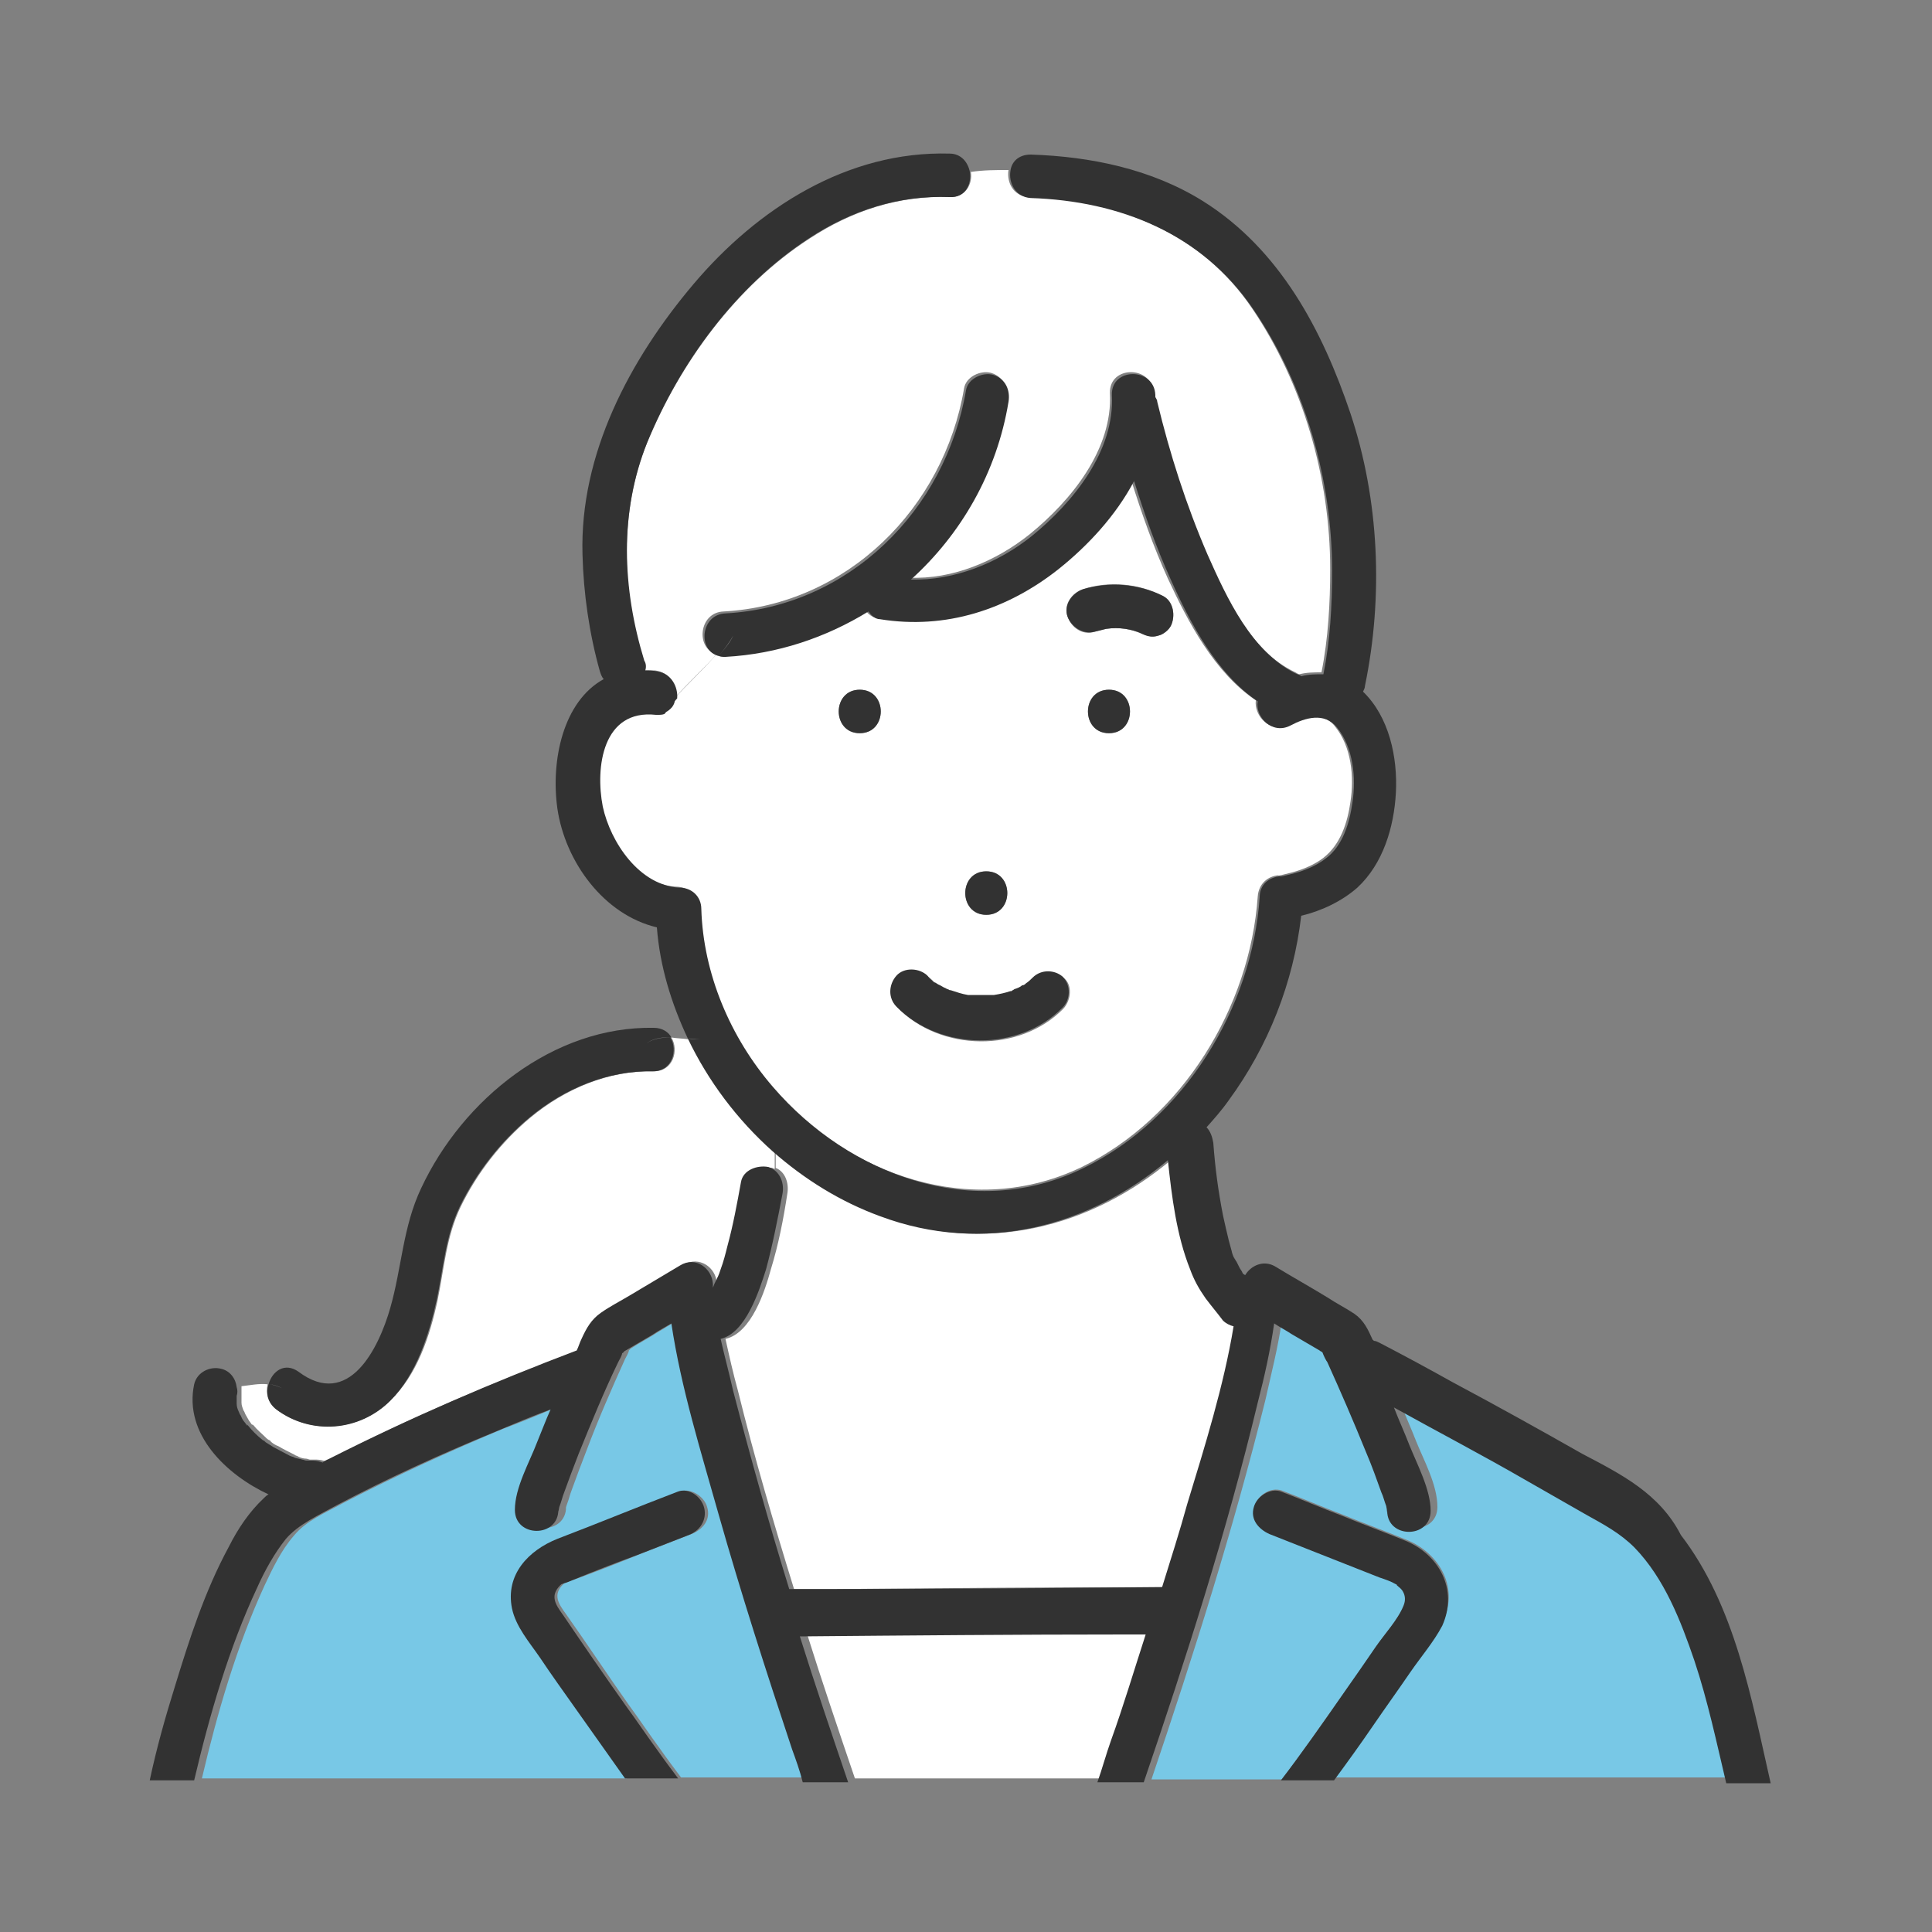
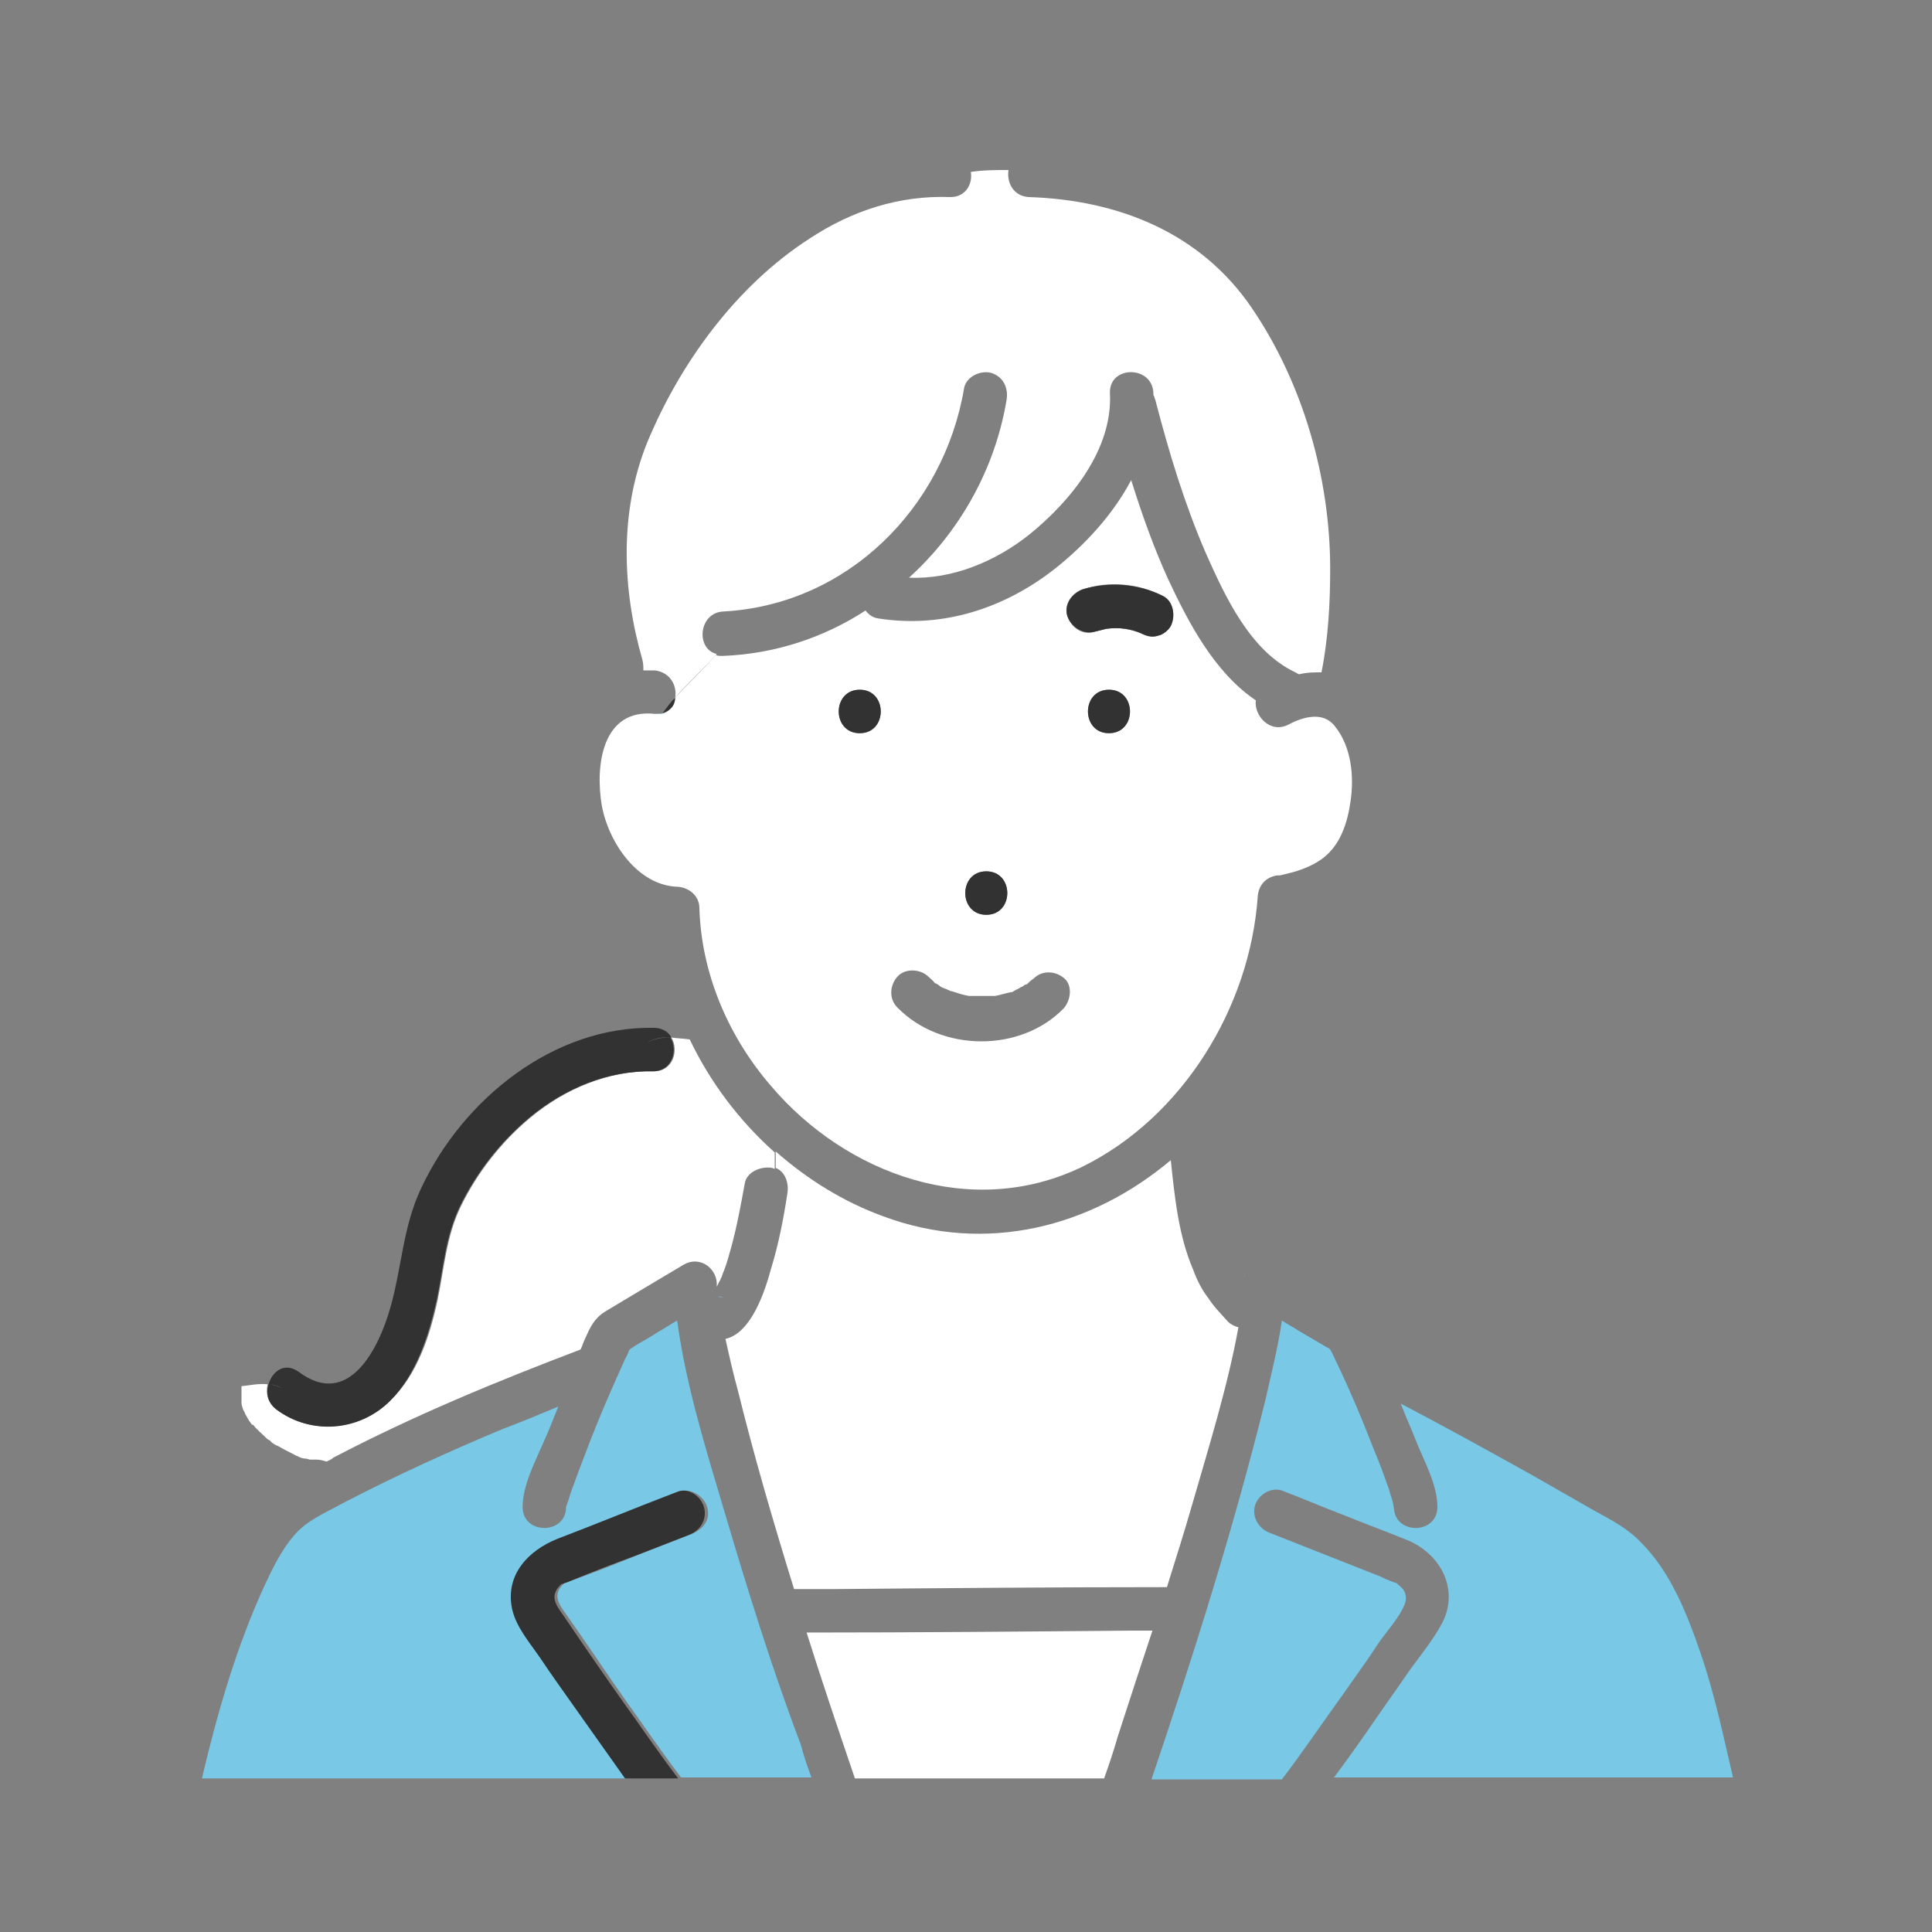
<svg xmlns="http://www.w3.org/2000/svg" version="1.1" id="_レイヤー_2" x="0px" y="0px" viewBox="0 0 200 200" style="enable-background:new 0 0 200 200;" xml:space="preserve">
  <rect x="0" y="0" width="200" height="200" fill="#808080" stroke="none" />
  <style type="text/css">
	.st0{fill:#78C8E6;}
	.st1{fill:#FFFFFF;}
	.st2{fill:#323232;}
</style>
  <g id="_レイヤー_1-2">
    <g>
-       <path class="st0" d="M128.7,131.8C128.7,131.8,128.7,131.8,128.7,131.8L128.7,131.8C128.7,131.8,128.7,131.8,128.7,131.8    L128.7,131.8z" />
      <path class="st0" d="M74.3,134.2C74.3,134.2,74.3,134.3,74.3,134.2c0.3,0,0.6,0.1,0.9,0.3c-0.2-0.1-0.3-0.2-0.5-0.2    C74.8,134.3,74.5,134.3,74.3,134.2z" />
      <path class="st0" d="M128.8,131.9c0,0.1,0.1,0.1,0.1,0.1c0,0,0,0,0,0C128.8,131.9,128.8,131.9,128.8,131.9    C128.7,131.8,128.8,131.9,128.8,131.9L128.8,131.9z" />
      <path class="st0" d="M74.8,134.3L74.8,134.3C74.2,134,74.6,134.2,74.8,134.3z" />
      <path class="st0" d="M169.9,159.7c-1.4-1.5-3.2-2.4-5-3.4c-2.1-1.2-4.2-2.4-6.3-3.6c-4.5-2.5-9-5-13.6-7.4    c0.5,1.3,1.1,2.6,1.6,3.9c0.8,2,2.2,4.5,2.2,6.8c0,2.9-4.5,2.9-4.5,0c0,0.5,0,0-0.1-0.4c-0.1-0.5-0.3-0.9-0.4-1.4    c-0.5-1.4-1-2.8-1.6-4.2c-1.2-3.1-2.5-6.2-4-9.3c0,0-0.3-0.7-0.5-1c-0.1-0.1-0.2-0.2-0.3-0.2c-1-0.6-1.9-1.1-2.9-1.7    c-0.6-0.4-1.2-0.7-1.8-1.1c-0.4,2.8-1.1,5.5-1.7,8.2c-3.3,13.3-7.4,26.3-11.8,39.3h13.5c2-2.6,4.3-6,6.4-8.9    c1.1-1.6,2.3-3.2,3.4-4.9c0.9-1.4,2.3-2.8,2.9-4.3c0.2-0.5,0.2-1-0.1-1.5c-0.2-0.3-0.4-0.4-0.6-0.6c0,0-0.1-0.1-0.1-0.1    c-0.6-0.2-1.1-0.4-1.7-0.7c-3.8-1.5-7.6-3-11.4-4.5c-1.1-0.4-1.9-1.5-1.6-2.8c0.3-1.1,1.6-2,2.8-1.6c2.1,0.8,4.2,1.7,6.3,2.5    c2.2,0.9,4.4,1.7,6.6,2.6c3.5,1.4,5.5,5.1,3.7,8.6c-0.9,1.7-2.2,3.3-3.3,4.8c-1.3,1.9-2.6,3.7-3.9,5.6c-1.3,1.9-2.6,3.7-4,5.6    h41.3c-1-4.3-1.9-8.6-3.3-12.7C174.7,167.2,173,162.8,169.9,159.7L169.9,159.7z" />
      <path class="st1" d="M71.4,107.6c-0.7-0.1-1.3-0.1-1.9-0.2c0.8,1.3,0.2,3.5-1.8,3.5c-4.7-0.1-9.2,1.8-12.8,4.8    c-3,2.5-5.5,5.7-7.2,9.2c-1.5,3.1-1.7,6.3-2.4,9.7c-0.8,3.7-2.1,7.7-4.9,10.4c-3.1,3.1-8.2,3.6-11.8,0.9c-0.9-0.7-1.1-1.7-0.9-2.6    c-0.9-0.1-1.8,0.1-2.7,0.2c0,0.3,0,0.6,0,0.9c0,0,0,0.1,0,0.1c0,0.1,0,0.2,0,0.3c0,0.1,0,0.2,0,0.4c0,0,0,0,0,0    c0,0.3,0.1,0.5,0.2,0.8c0,0,0,0,0,0c0.1,0.1,0.1,0.2,0.2,0.4c0.1,0.2,0.3,0.5,0.4,0.7c0.1,0.1,0.2,0.3,0.3,0.4    c0-0.1-0.1-0.1-0.1-0.2c0,0-0.1-0.1-0.1-0.1c0,0,0,0,0.1,0.1c0,0.1,0.1,0.2,0.2,0.2c0.4,0.5,0.9,0.9,1.4,1.4    c0.1,0.1,0.3,0.2,0.4,0.3c-0.1-0.1-0.1-0.1-0.2-0.2c0,0-0.1,0-0.1,0s0,0,0.1,0c0.1,0.1,0.2,0.1,0.2,0.2c0.2,0.2,0.5,0.4,0.8,0.5    c0.5,0.3,1.1,0.6,1.7,0.9c0,0,0,0,0,0c0.1,0.1,0.3,0.1,0.4,0.2c0.2,0.1,0.5,0.2,0.8,0.2c0.1,0,0.3,0.1,0.4,0.1c0,0,0,0,0.1,0    c0.2,0,0.4,0,0.6,0c0.3,0,0.7,0.1,1,0.2c0.2-0.1,0.5-0.2,0.7-0.4c8.2-4.3,16.9-7.9,25.6-11.2c0.2-0.4,0.3-0.8,0.5-1.2    c0.5-1.1,0.9-2,2-2.7c1-0.6,2-1.2,3-1.8c1.7-1,3.5-2.1,5.2-3.1c1.6-0.9,3.3,0.3,3.4,1.9c0,0.1,0,0.2,0,0.4    c0.1-0.2,0.2-0.4,0.3-0.6c0,0,0,0,0,0c0.1-0.1,0.1-0.3,0.2-0.4c0.1-0.3,0.2-0.6,0.3-0.8c0.3-0.8,0.5-1.6,0.7-2.3    c0.6-2.2,1-4.4,1.4-6.6c0.2-1.2,1.7-1.8,2.8-1.6c0.1,0,0.2,0.1,0.3,0.1c0-0.6,0-1.2,0-1.7C76.5,116,73.5,112,71.4,107.6    L71.4,107.6z" />
      <path class="st1" d="M106.5,20.4c-1.6-0.1-2.3-1.5-2.1-2.8c-1.3,0-2.6,0-3.9,0.2c0.2,1.2-0.5,2.6-2.1,2.6    c-5.3-0.2-10.2,1.4-14.6,4.3C76.2,29.6,70.4,37.6,67,45.8C64.1,53,64.4,61,66.5,68.3c0.1,0.4,0.1,0.7,0.1,1.1c0.4,0,0.8,0,1.2,0    c1.6,0.2,2.3,1.6,2.1,2.8c1.3-1.5,3-3,4.3-4.5c-2.2-0.5-1.9-4.3,0.7-4.4c12.8-0.7,22.8-10.7,24.9-23.1c0.2-1.2,1.7-1.9,2.8-1.6    c1.3,0.4,1.8,1.6,1.6,2.8c-1.2,7.2-4.9,13.7-10.1,18.4c4.5,0.2,9-1.7,12.5-4.5c4.3-3.5,8.6-8.8,8.3-14.6c-0.1-2.9,4.4-2.9,4.5,0    c0,0.1,0,0.1,0,0.2c0.1,0.1,0.1,0.3,0.2,0.5c1.4,5.4,3,10.7,5.2,15.8c2,4.5,4.6,10.2,9.3,12.4c0.2,0.1,0.3,0.2,0.4,0.2    c0.8-0.2,1.5-0.2,2.3-0.2c0.7-3.5,0.9-7.2,0.9-10.7c0-9.4-2.8-19.2-8.1-27C124.3,24.1,115.8,20.7,106.5,20.4L106.5,20.4z" />
      <path class="st0" d="M68.2,74.6c0.1-0.3,0.3-0.5,0.5-0.8c-0.2,0.1-0.4,0.1-0.7,0.1C68.1,74.2,68.2,74.4,68.2,74.6L68.2,74.6z" />
      <path class="st1" d="M138.2,75.2c-1.2-1.6-3.3-1-4.8-0.2c-1.9,1-3.6-0.9-3.4-2.5c-4.3-2.9-7-8.1-9.1-12.6    c-1.5-3.3-2.7-6.7-3.8-10.2c-1.9,3.6-4.8,6.7-7.8,9.1c-5.3,4.2-11.8,6.3-18.5,5.2c-0.5-0.1-0.9-0.4-1.2-0.8    c-4.3,2.8-9.4,4.5-14.8,4.7c-0.3,0-0.5,0-0.7-0.1c-1.3,1.5-2.9,3-4.3,4.5c-0.1,0.8-0.5,1.4-1.3,1.6L68,73.9c-0.1,0-0.1,0-0.2,0    c-5.5-0.6-6.2,5.4-5.5,9.5c0.7,3.8,3.7,8.3,7.9,8.4c1.2,0.1,2.2,1,2.2,2.2c0.2,6.8,3,13.3,7.4,18.4c7.8,9.2,20.8,13.9,32.2,8.4    c10.4-5.1,17.4-16.5,18.2-28c0.1-1.3,1-2.1,2.2-2.2c0,0-0.4,0.1,0.2,0c0.4-0.1,0.8-0.2,1.2-0.3c1.1-0.3,2.3-0.8,3.2-1.5    c1.8-1.4,2.5-3.7,2.8-5.8C140.2,80.4,139.9,77.3,138.2,75.2L138.2,75.2z M102.1,90.2c2.9,0,2.9,4.5,0,4.5S99.2,90.2,102.1,90.2z     M89,75.9c-2.9,0-2.9-4.5,0-4.5S91.9,75.9,89,75.9z M110.1,104.4c-4.5,4.6-12.7,4.5-17.2-0.1c-0.9-0.9-0.8-2.3,0-3.2    c0.8-0.9,2.4-0.8,3.2,0c0.2,0.2,0.5,0.4,0.7,0.7l0,0c0,0,0,0,0.1,0c0.1,0.1,0.2,0.1,0.3,0.2c0.2,0.2,0.5,0.3,0.8,0.4    c0.1,0.1,0.3,0.1,0.4,0.2l0,0c0,0,0,0,0.1,0c0.6,0.2,1.2,0.4,1.8,0.5c0,0,0.2,0,0.3,0c0.1,0,0.2,0,0.2,0c0.3,0,0.6,0,0.8,0    c0.3,0,0.6,0,0.9,0c0.1,0,0.2,0,0.3,0c0,0,0.1,0,0.2,0c0.6-0.1,1.1-0.3,1.7-0.4c0,0,0.1,0,0.1,0c0,0,0,0,0,0    c0.1-0.1,0.2-0.1,0.3-0.2c0.3-0.1,0.5-0.3,0.8-0.4c0.1-0.1,0.2-0.2,0.4-0.2c0,0,0,0,0,0c0,0,0,0,0,0c0.2-0.2,0.4-0.4,0.7-0.6    c0.9-0.9,2.3-0.8,3.2,0C111,102,110.9,103.5,110.1,104.4L110.1,104.4z M114.8,75.9c-2.9,0-2.9-4.5,0-4.5S117.7,75.9,114.8,75.9z     M121.2,64.8c-0.3,0.5-0.8,0.9-1.3,1c-0.6,0.2-1.2,0-1.7-0.2c0,0,0,0,0,0c-0.5-0.2-1.1-0.4-1.7-0.5c-0.7-0.1-1.3-0.1-2,0    c-0.4,0.1-0.8,0.2-1.2,0.3c-1.2,0.4-2.4-0.4-2.8-1.6c-0.4-1.2,0.4-2.4,1.6-2.8c2.7-0.9,5.8-0.6,8.3,0.7    C121.5,62.2,121.7,63.8,121.2,64.8L121.2,64.8z" />
      <path class="st1" d="M125.1,134.4c-0.7-0.9-1.2-1.9-1.6-3c-1.5-3.5-1.9-7.5-2.3-11.3c-8.2,6.9-19.1,9.8-29.8,5.8    c-4.1-1.5-7.8-3.8-11.1-6.7c0,0.6,0,1.1,0,1.7c1,0.4,1.4,1.6,1.2,2.7c-0.4,2.6-0.9,5.2-1.7,7.8c-0.6,2.2-2,6.6-4.7,7.2    c0.4,1.8,0.8,3.6,1.3,5.4c1.7,6.9,3.7,13.7,5.8,20.5c1.4,0,2.9,0,4.3,0c11.4-0.1,22.8-0.2,34.3-0.2c0.9-2.9,1.8-5.7,2.6-8.5    c1.7-5.9,3.7-12.3,4.8-18.4c-0.4-0.1-0.8-0.3-1.1-0.6C126.3,135.9,125.6,135.2,125.1,134.4L125.1,134.4z" />
      <path class="st1" d="M83.5,169c1.6,5.1,3.3,10.1,5,15.1h25.8c0.5-1.4,1-2.9,1.4-4.3c1.2-3.7,2.4-7.4,3.6-11c-0.7,0-1.4,0-2.1,0    C105.9,168.9,94.7,169,83.5,169L83.5,169z" />
      <path class="st0" d="M75,156.5c-1.9-6.4-4-13.1-4.9-19.8c-0.7,0.4-1.3,0.8-2,1.2c-0.9,0.6-1.9,1.1-2.8,1.7c0,0-0.1,0.1-0.2,0.2    c0,0,0,0,0,0c0,0.2-0.3,0.7-0.4,0.9c-1.4,3.1-2.8,6.3-4,9.5c-0.5,1.3-1,2.6-1.5,4c-0.2,0.5-0.3,1-0.5,1.5    c-0.2,0.5-0.1,0.6-0.1,0.3c0,2.9-4.5,2.9-4.5,0c0-2.3,1.4-4.9,2.3-7c0.5-1.1,0.9-2.2,1.4-3.4c-1.9,0.8-3.8,1.6-5.7,2.3    c-5.5,2.3-11,4.8-16.4,7.6c-2,1.1-4,1.9-5.3,3.5c-1.3,1.5-2.2,3.4-3,5.1c-2.9,6.3-4.9,13.2-6.5,20h44c-1.7-2.4-3.4-4.8-5.1-7.2    c-1.2-1.8-2.5-3.6-3.7-5.3c-1.1-1.6-2.5-3.2-2.9-5.1c-0.7-3.6,1.6-6,4.7-7.2c4.2-1.6,8.3-3.3,12.5-4.9c1.1-0.4,2.5,0.5,2.8,1.6    c0.4,1.3-0.4,2.3-1.6,2.8c-1.8,0.7-3.6,1.4-5.4,2.1c-2.2,0.9-4.5,1.8-6.7,2.6c-0.3,0.1-0.6,0.2-0.8,0.3c-0.1,0-0.1,0.1-0.2,0.1    c0.2-0.1,0-0.1-0.2,0.1c-1.1,1.1-0.5,2,0.3,3.1c2.2,3.1,4.3,6.3,6.5,9.4c1.1,1.5,2.1,3,3.2,4.5c0.7,1,1.6,2.2,2.2,3h13.5    c-0.4-1.1-0.8-2.2-1.1-3.4C79.9,172.7,77.4,164.6,75,156.5L75,156.5z" />
      <path class="st2" d="M120.4,61.7c-2.6-1.3-5.6-1.5-8.3-0.7c-1.1,0.4-2,1.6-1.6,2.8c0.4,1.1,1.6,1.9,2.8,1.6    c0.4-0.1,0.8-0.2,1.2-0.3c0.7-0.1,1.3-0.1,2,0c0.6,0.1,1.1,0.2,1.7,0.5c0,0,0,0,0,0c0.6,0.3,1.1,0.4,1.7,0.2    c0.5-0.1,1.1-0.6,1.3-1C121.7,63.8,121.5,62.3,120.4,61.7L120.4,61.7z" />
      <path class="st2" d="M114.8,71.4c-2.9,0-2.9,4.5,0,4.5S117.7,71.4,114.8,71.4z" />
      <path class="st2" d="M102.1,90.2c-2.9,0-2.9,4.5,0,4.5S105,90.2,102.1,90.2z" />
-       <path class="st2" d="M106.9,101.2c-0.2,0.2-0.4,0.4-0.7,0.6c0,0,0,0,0,0c0,0,0,0,0,0c-0.1,0.1-0.2,0.2-0.4,0.2    c-0.2,0.2-0.5,0.3-0.8,0.4c-0.1,0.1-0.2,0.1-0.3,0.2c0,0,0,0,0,0c0,0-0.1,0-0.1,0c-0.6,0.2-1.1,0.3-1.7,0.4c-0.1,0-0.1,0-0.2,0    c-0.1,0-0.2,0-0.3,0c-0.3,0-0.6,0-0.9,0c-0.3,0-0.6,0-0.8,0c0,0-0.1,0-0.2,0c-0.1,0-0.2,0-0.3,0c-0.6-0.1-1.2-0.3-1.8-0.5    c0,0,0,0-0.1,0l0,0c-0.1-0.1-0.3-0.1-0.4-0.2c-0.3-0.1-0.5-0.3-0.8-0.4c-0.1-0.1-0.2-0.1-0.3-0.2c0,0,0,0-0.1,0l0,0    c-0.2-0.2-0.5-0.4-0.7-0.7c-0.8-0.8-2.4-0.9-3.2,0c-0.8,0.9-0.9,2.3,0,3.2c4.5,4.6,12.7,4.7,17.2,0.1c0.8-0.8,0.9-2.3,0-3.2    C109.2,100.4,107.8,100.3,106.9,101.2L106.9,101.2z" />
      <path class="st2" d="M89,71.4c-2.9,0-2.9,4.5,0,4.5S91.9,71.4,89,71.4z" />
      <path class="st2" d="M69.9,72.2c-0.5,0.5-0.9,1.1-1.3,1.6C69.4,73.6,69.9,73,69.9,72.2z" />
-       <path class="st2" d="M163.8,150.5c-4.4-2.5-8.9-5-13.4-7.4c-2.5-1.4-5.1-2.8-7.6-4.1c-0.2-0.1-0.4-0.2-0.6-0.2c0,0,0-0.1-0.1-0.1    c-0.5-1.1-0.9-2-1.9-2.7c-0.9-0.6-1.9-1.1-2.8-1.7c-1.8-1.1-3.6-2.1-5.4-3.2c-1.2-0.7-2.5-0.1-3.1,0.9c0,0-0.1-0.1-0.2-0.1l0,0    c0.1,0.1,0.1,0.1,0.2,0.2c0,0,0,0,0,0c0,0-0.1-0.1-0.1-0.1c0,0-0.1-0.1-0.1-0.1c0,0,0,0,0,0c0,0,0,0,0,0c0-0.1-0.1-0.1-0.1-0.2    c-0.1-0.2-0.2-0.3-0.3-0.5c-0.1-0.2-0.2-0.4-0.3-0.6c-0.1-0.1-0.1-0.2-0.2-0.3c0-0.1-0.1-0.1-0.1-0.2c-0.1-0.2-0.1-0.1,0.1,0.2    c-0.1-0.1-0.3-0.7-0.3-0.8c-0.1-0.4-0.2-0.7-0.3-1.1c-0.2-0.8-0.4-1.7-0.6-2.6c-0.5-2.6-0.8-4.8-1-7.5c-0.1-0.6-0.3-1.2-0.7-1.6    c0.8-0.9,1.6-1.8,2.3-2.8c4.1-5.6,6.7-12.2,7.5-19.1c2.1-0.5,4.2-1.5,5.8-2.9c2.7-2.5,3.8-6.3,4-9.8c0.2-3.7-0.7-7.9-3.4-10.5    c0.1-0.2,0.2-0.4,0.2-0.6c1.9-9.2,1.5-19.2-1.5-28.2c-2.9-8.6-7.3-17-15.3-22c-5.3-3.3-11.6-4.6-17.8-4.8c-1.3,0-2,0.8-2.1,1.7    c0.4,0,0.9,0,1.3,0c-0.4,0-0.9,0-1.3,0c-0.2,1.2,0.5,2.7,2.1,2.8c9.2,0.3,17.8,3.7,23.1,11.6c5.3,7.8,8.1,17.6,8.1,27    c0,3.6-0.2,7.2-0.9,10.7c-0.8,0-1.5,0-2.3,0.2c-0.1-0.1-0.3-0.2-0.4-0.2c-4.7-2.2-7.3-7.9-9.3-12.4c-2.2-5.1-3.9-10.4-5.2-15.8    c0-0.2-0.1-0.3-0.2-0.5c0-0.1,0-0.1,0-0.2c-0.1-2.9-4.6-2.9-4.5,0c0.3,5.8-4,11.1-8.3,14.6c-3.5,2.8-8,4.6-12.5,4.5    c5.2-4.7,8.9-11.1,10.1-18.4c0.2-1.2-0.3-2.4-1.6-2.8c-1.1-0.3-2.6,0.4-2.8,1.6c-2.1,12.4-12.1,22.4-24.9,23.1    c-2.6,0.1-2.9,3.9-0.7,4.4c0.6-0.7,1.1-1.4,1.5-2.1c-0.3,0.7-0.9,1.4-1.5,2.1c0.2,0.1,0.4,0.1,0.7,0.1c5.4-0.3,10.4-2,14.8-4.7    c0.3,0.4,0.7,0.8,1.2,0.8c6.8,1.1,13.2-1,18.5-5.2c3-2.4,5.9-5.5,7.8-9.1c1.1,3.5,2.3,6.9,3.8,10.2c2,4.5,4.8,9.8,9,12.6    c-0.3,1.6,1.5,3.5,3.4,2.5c1.5-0.8,3.5-1.4,4.8,0.2c1.7,2.1,2,5.2,1.6,7.8c-0.3,2.1-1,4.5-2.8,5.8c-0.9,0.7-2.1,1.2-3.2,1.5    c-0.4,0.1-0.8,0.2-1.2,0.3c-0.6,0.1-0.1,0-0.2,0c-1.3,0.1-2.2,0.9-2.2,2.2c-0.8,11.5-7.8,22.9-18.2,28    c-11.3,5.6-24.3,0.8-32.2-8.4c-4.4-5.1-7.2-11.7-7.4-18.4c0-1.3-1-2.2-2.2-2.2c-4.2-0.2-7.2-4.7-8-8.4c-0.8-4.1,0-10.1,5.5-9.5    c0.1,0,0.1,0,0.2,0c-0.6-1.3-2.6-2.5-1.3-3.8c-1.3,1.3,0.7,2.5,1.3,3.8c0.2,0,0.5,0,0.7-0.1c0.4-0.5,0.8-1.1,1.3-1.6    c0.1-1.2-0.6-2.6-2.1-2.8c-0.4-0.1-0.8-0.1-1.2-0.1c0.1-0.3,0.1-0.7-0.1-1C64.4,60.9,64.1,53,67,45.8c3.4-8.3,9.2-16.2,16.7-21.1    c4.4-2.9,9.3-4.5,14.6-4.3c1.6,0.1,2.3-1.3,2.1-2.6c-2.6,0.3-5,1-6.8,2.8c1.8-1.8,4.2-2.5,6.8-2.8c-0.2-1-0.9-1.9-2.1-1.9    c-10.6-0.3-19.9,5.7-26.5,13.5c-6.6,7.8-11.8,17.6-11.5,28c0.1,4,0.7,8.2,1.8,12.1c0.1,0.3,0.2,0.6,0.4,0.8    c-4.2,2.3-5.5,8.4-4.8,13.4c0.8,5.5,4.8,11,10.3,12.3c0.3,4,1.5,7.9,3.2,11.5c0.4,0,0.9,0.1,1.3,0.1c-0.4,0-0.9,0-1.3-0.1    c2.1,4.4,5.1,8.4,8.8,11.7c0-0.4,0-0.8,0-1.1c0,0.3,0,0.7,0,1.1c3.3,2.9,7,5.2,11.1,6.7c10.7,4,21.6,1.1,29.8-5.8    c0.4,3.8,0.9,7.8,2.3,11.3c0.4,1.1,0.9,2,1.6,3c0.6,0.8,1.2,1.5,1.8,2.3c0.3,0.3,0.7,0.5,1.1,0.6c-1,6.1-3,12.5-4.8,18.4    c-0.8,2.9-1.7,5.7-2.6,8.6c-11.4,0.1-22.8,0.2-34.3,0.2c-1.4,0-2.9,0-4.3,0c-2.1-6.8-4-13.6-5.8-20.5c-0.4-1.8-0.9-3.6-1.3-5.4    c2.6-0.6,4-5,4.7-7.2c0.7-2.6,1.2-5.2,1.7-7.8c0.2-1.1-0.2-2.2-1.2-2.7c-0.1,2.6-0.4,5.5-1.5,7.7c1.1-2.1,1.4-5.1,1.5-7.7    c-0.1,0-0.2-0.1-0.3-0.1c-1.1-0.2-2.6,0.3-2.8,1.6c-0.4,2.2-0.8,4.4-1.4,6.6c-0.2,0.8-0.4,1.6-0.7,2.4c-0.1,0.3-0.2,0.6-0.3,0.8    c-0.1,0.1-0.1,0.3-0.2,0.4c0,0,0,0,0,0c-0.1,0.2-0.2,0.4-0.3,0.7c0-0.1,0-0.2,0-0.4c-0.1-1.6-1.8-2.9-3.4-1.9    c-1.7,1-3.5,2.1-5.2,3.1c-1,0.6-2,1.1-3,1.8c-1,0.7-1.5,1.6-2,2.7c-0.2,0.4-0.3,0.8-0.5,1.2c-8.7,3.3-17.3,7-25.6,11.2    c-0.2,0.1-0.5,0.2-0.7,0.4c-0.3-0.1-0.6-0.2-1-0.2c-0.2,0-0.4,0-0.6,0c0,0-0.1,0-0.1,0c-0.1,0-0.3-0.1-0.4-0.1    c-0.3-0.1-0.5-0.1-0.8-0.2c-0.1-0.1-0.3-0.1-0.5-0.2c0,0,0,0,0,0c-0.6-0.3-1.1-0.6-1.7-0.9c-0.3-0.2-0.5-0.3-0.8-0.5    c-0.1-0.1-0.2-0.1-0.2-0.2c0,0,0.1,0.1,0.2,0.2c-0.1-0.1-0.3-0.2-0.4-0.3c-0.5-0.4-1-0.9-1.4-1.4c0,0-0.1-0.1-0.2-0.2    c0,0,0.1,0.1,0.1,0.2c-0.1-0.1-0.2-0.3-0.3-0.4c-0.2-0.2-0.3-0.5-0.4-0.7c-0.1-0.1-0.1-0.2-0.2-0.4c0,0,0,0,0,0    c-0.1-0.2-0.2-0.5-0.2-0.8c0,0,0,0,0,0c0-0.1,0-0.2,0-0.4c0-0.1,0-0.2,0-0.3c0,0,0-0.1,0-0.1c0.1-0.3,0.1-0.6,0-0.9    c-1.4,0.2-2.6,0.3-3.4-1.3c0.8,1.6,2,1.5,3.4,1.3c-0.1-0.9-0.7-1.7-1.6-1.9c-1.1-0.3-2.5,0.3-2.8,1.6c-1.1,5.2,3.4,9.4,7.7,11.4    c-0.2,0.1-0.3,0.2-0.5,0.4c-1.5,1.4-2.7,3.2-3.6,5c-2.5,4.6-4.1,9.6-5.6,14.5c-1,3.2-1.9,6.4-2.6,9.7h4.6    c1.6-6.8,3.6-13.7,6.5-19.9c0.8-1.8,1.8-3.6,3-5.1c1.3-1.5,3.3-2.4,5.3-3.5c5.3-2.8,10.8-5.3,16.4-7.6c1.9-0.8,3.8-1.6,5.7-2.3    c-0.5,1.1-0.9,2.2-1.4,3.4c-0.8,2.1-2.3,4.7-2.3,7c0,2.9,4.5,2.9,4.5,0c0,0.3,0,0.2,0.1-0.3c0.2-0.5,0.3-1,0.5-1.5    c0.5-1.4,1-2.7,1.5-4c1.3-3.2,2.6-6.4,4.1-9.5c0.1-0.2,0.4-0.7,0.4-0.9c0,0,0,0,0,0c0.1-0.1,0.2-0.1,0.2-0.2    c1-0.6,1.9-1.1,2.9-1.7c0.6-0.4,1.3-0.8,2-1.2c1,6.7,3.1,13.4,4.9,19.8c2.3,8.1,4.9,16.2,7.6,24.3c0.4,1.1,0.8,2.2,1.1,3.4h4.7    c-1.7-5-3.4-10-5-15.1c11.2-0.1,22.5-0.2,33.7-0.2c0.7,0,1.4,0,2.1,0c-1.2,3.7-2.3,7.4-3.6,11c-0.5,1.4-0.9,2.9-1.4,4.3h4.8    c4.4-12.9,8.6-26,11.8-39.3c0.7-2.7,1.3-5.4,1.7-8.2c0.6,0.4,1.2,0.7,1.8,1.1c1,0.6,1.9,1.1,2.9,1.7c0.1,0.1,0.2,0.1,0.3,0.2    c0.1,0.3,0.4,0.9,0.5,1c1.4,3.1,2.7,6.1,4,9.3c0.6,1.4,1.1,2.8,1.6,4.2c0.2,0.4,0.3,0.9,0.5,1.4c0.1,0.4,0.1,1,0.1,0.5    c0,2.9,4.5,2.9,4.5,0c0-2.2-1.4-4.8-2.2-6.8c-0.5-1.3-1.1-2.6-1.6-3.9c4.5,2.5,9.1,4.9,13.6,7.5c2.1,1.2,4.2,2.4,6.3,3.6    c1.8,1,3.5,1.9,5,3.4c3.1,3.2,4.8,7.6,6.2,11.7c1.4,4.2,2.3,8.5,3.3,12.7h4.6c-2-8.8-3.7-18.4-9.3-25.7    C171.8,154.6,167.8,152.6,163.8,150.5L163.8,150.5z M32.3,151.1C32.7,151.1,32.5,151.1,32.3,151.1L32.3,151.1z" />
      <path class="st2" d="M65.2,110.6c1-2.8,2.5-3.3,4.3-3.2c-0.3-0.6-1-1-1.8-1c-10.4-0.2-19.8,7.4-24.1,16.6c-1.9,4-2,8.2-3.2,12.4    c-1.2,4.2-4.3,10.5-9.5,6.6c-1.4-1-2.7-0.1-3.1,1.3c0.5,0,1,0.2,1.4,0.4c-0.5-0.2-1-0.4-1.4-0.4c-0.3,0.9-0.1,1.9,0.8,2.6    c3.6,2.7,8.6,2.3,11.8-0.9c2.7-2.7,4-6.8,4.8-10.4c0.7-3.3,0.9-6.6,2.4-9.7c1.7-3.5,4.2-6.7,7.2-9.2c3.6-3,8.1-4.9,12.8-4.8    c2,0,2.6-2.2,1.8-3.5C67.7,107.4,66.1,107.8,65.2,110.6L65.2,110.6z" />
      <path class="st2" d="M70.2,154.4c-4.2,1.6-8.3,3.3-12.5,4.9c-3,1.2-5.4,3.7-4.7,7.2c0.4,1.9,1.8,3.5,2.9,5.1    c1.2,1.8,2.5,3.6,3.7,5.3c1.7,2.4,3.4,4.8,5.1,7.2h5.5c-0.6-0.8-1.5-2-2.2-3c-1.1-1.5-2.1-3-3.2-4.5c-2.2-3.1-4.4-6.3-6.5-9.4    c-0.8-1.1-1.4-2-0.3-3.1c0.2-0.2,0.4-0.2,0.2-0.1c0.1,0,0.1-0.1,0.2-0.1c0.3-0.1,0.6-0.2,0.8-0.3c2.2-0.9,4.5-1.8,6.7-2.6    c1.8-0.7,3.6-1.4,5.4-2.1c1.1-0.4,1.9-1.5,1.6-2.8C72.6,154.9,71.3,154,70.2,154.4z" />
-       <path class="st2" d="M145.5,159.5c-2.2-0.9-4.4-1.7-6.6-2.6c-2.1-0.8-4.2-1.7-6.3-2.5c-1.1-0.4-2.5,0.5-2.8,1.6    c-0.4,1.3,0.5,2.3,1.6,2.8c3.8,1.5,7.6,3,11.4,4.5c0.6,0.2,1.2,0.4,1.7,0.7c0,0,0.1,0,0.1,0.1c0.2,0.2,0.4,0.3,0.6,0.6    c0.3,0.5,0.3,1,0.1,1.5c-0.6,1.5-2,3-2.9,4.3c-1.1,1.6-2.2,3.2-3.4,4.9c-2,2.9-4.4,6.3-6.4,8.9h5.5c1.4-1.9,2.7-3.7,4-5.6    c1.3-1.9,2.6-3.7,3.9-5.6c1.1-1.6,2.4-3.1,3.3-4.8C151,164.5,148.9,160.9,145.5,159.5L145.5,159.5z" />
    </g>
  </g>
</svg>